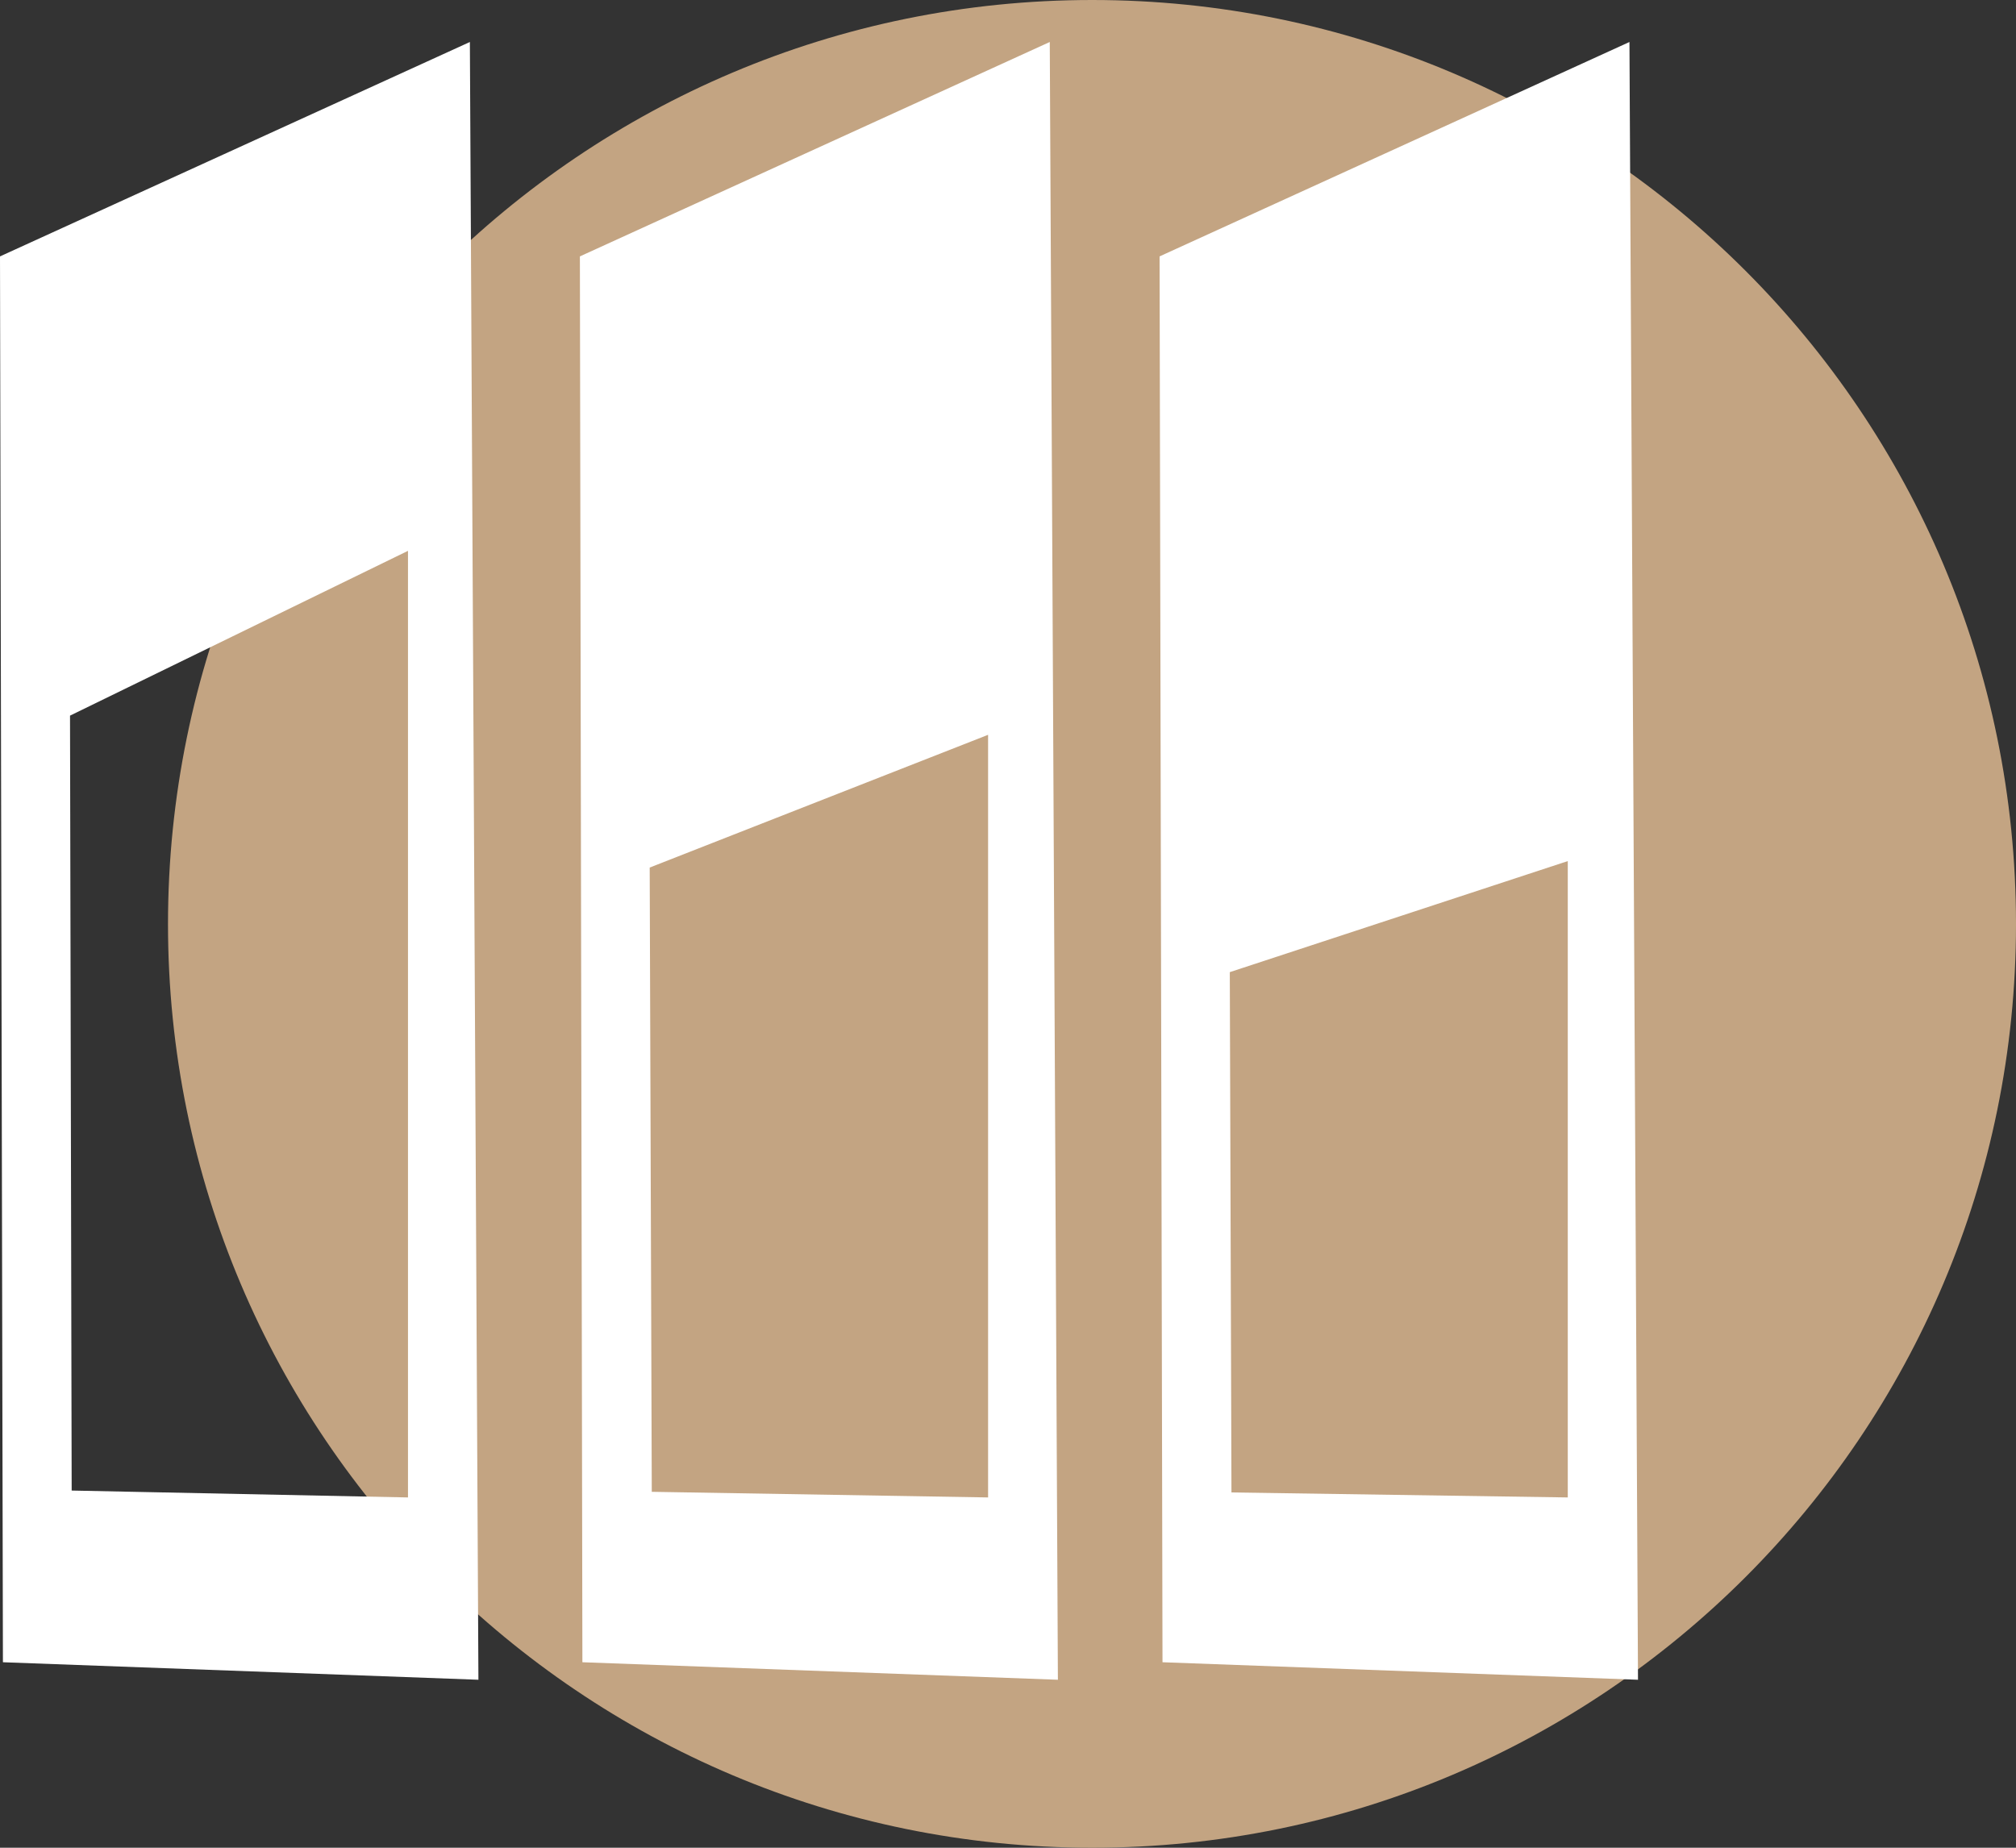
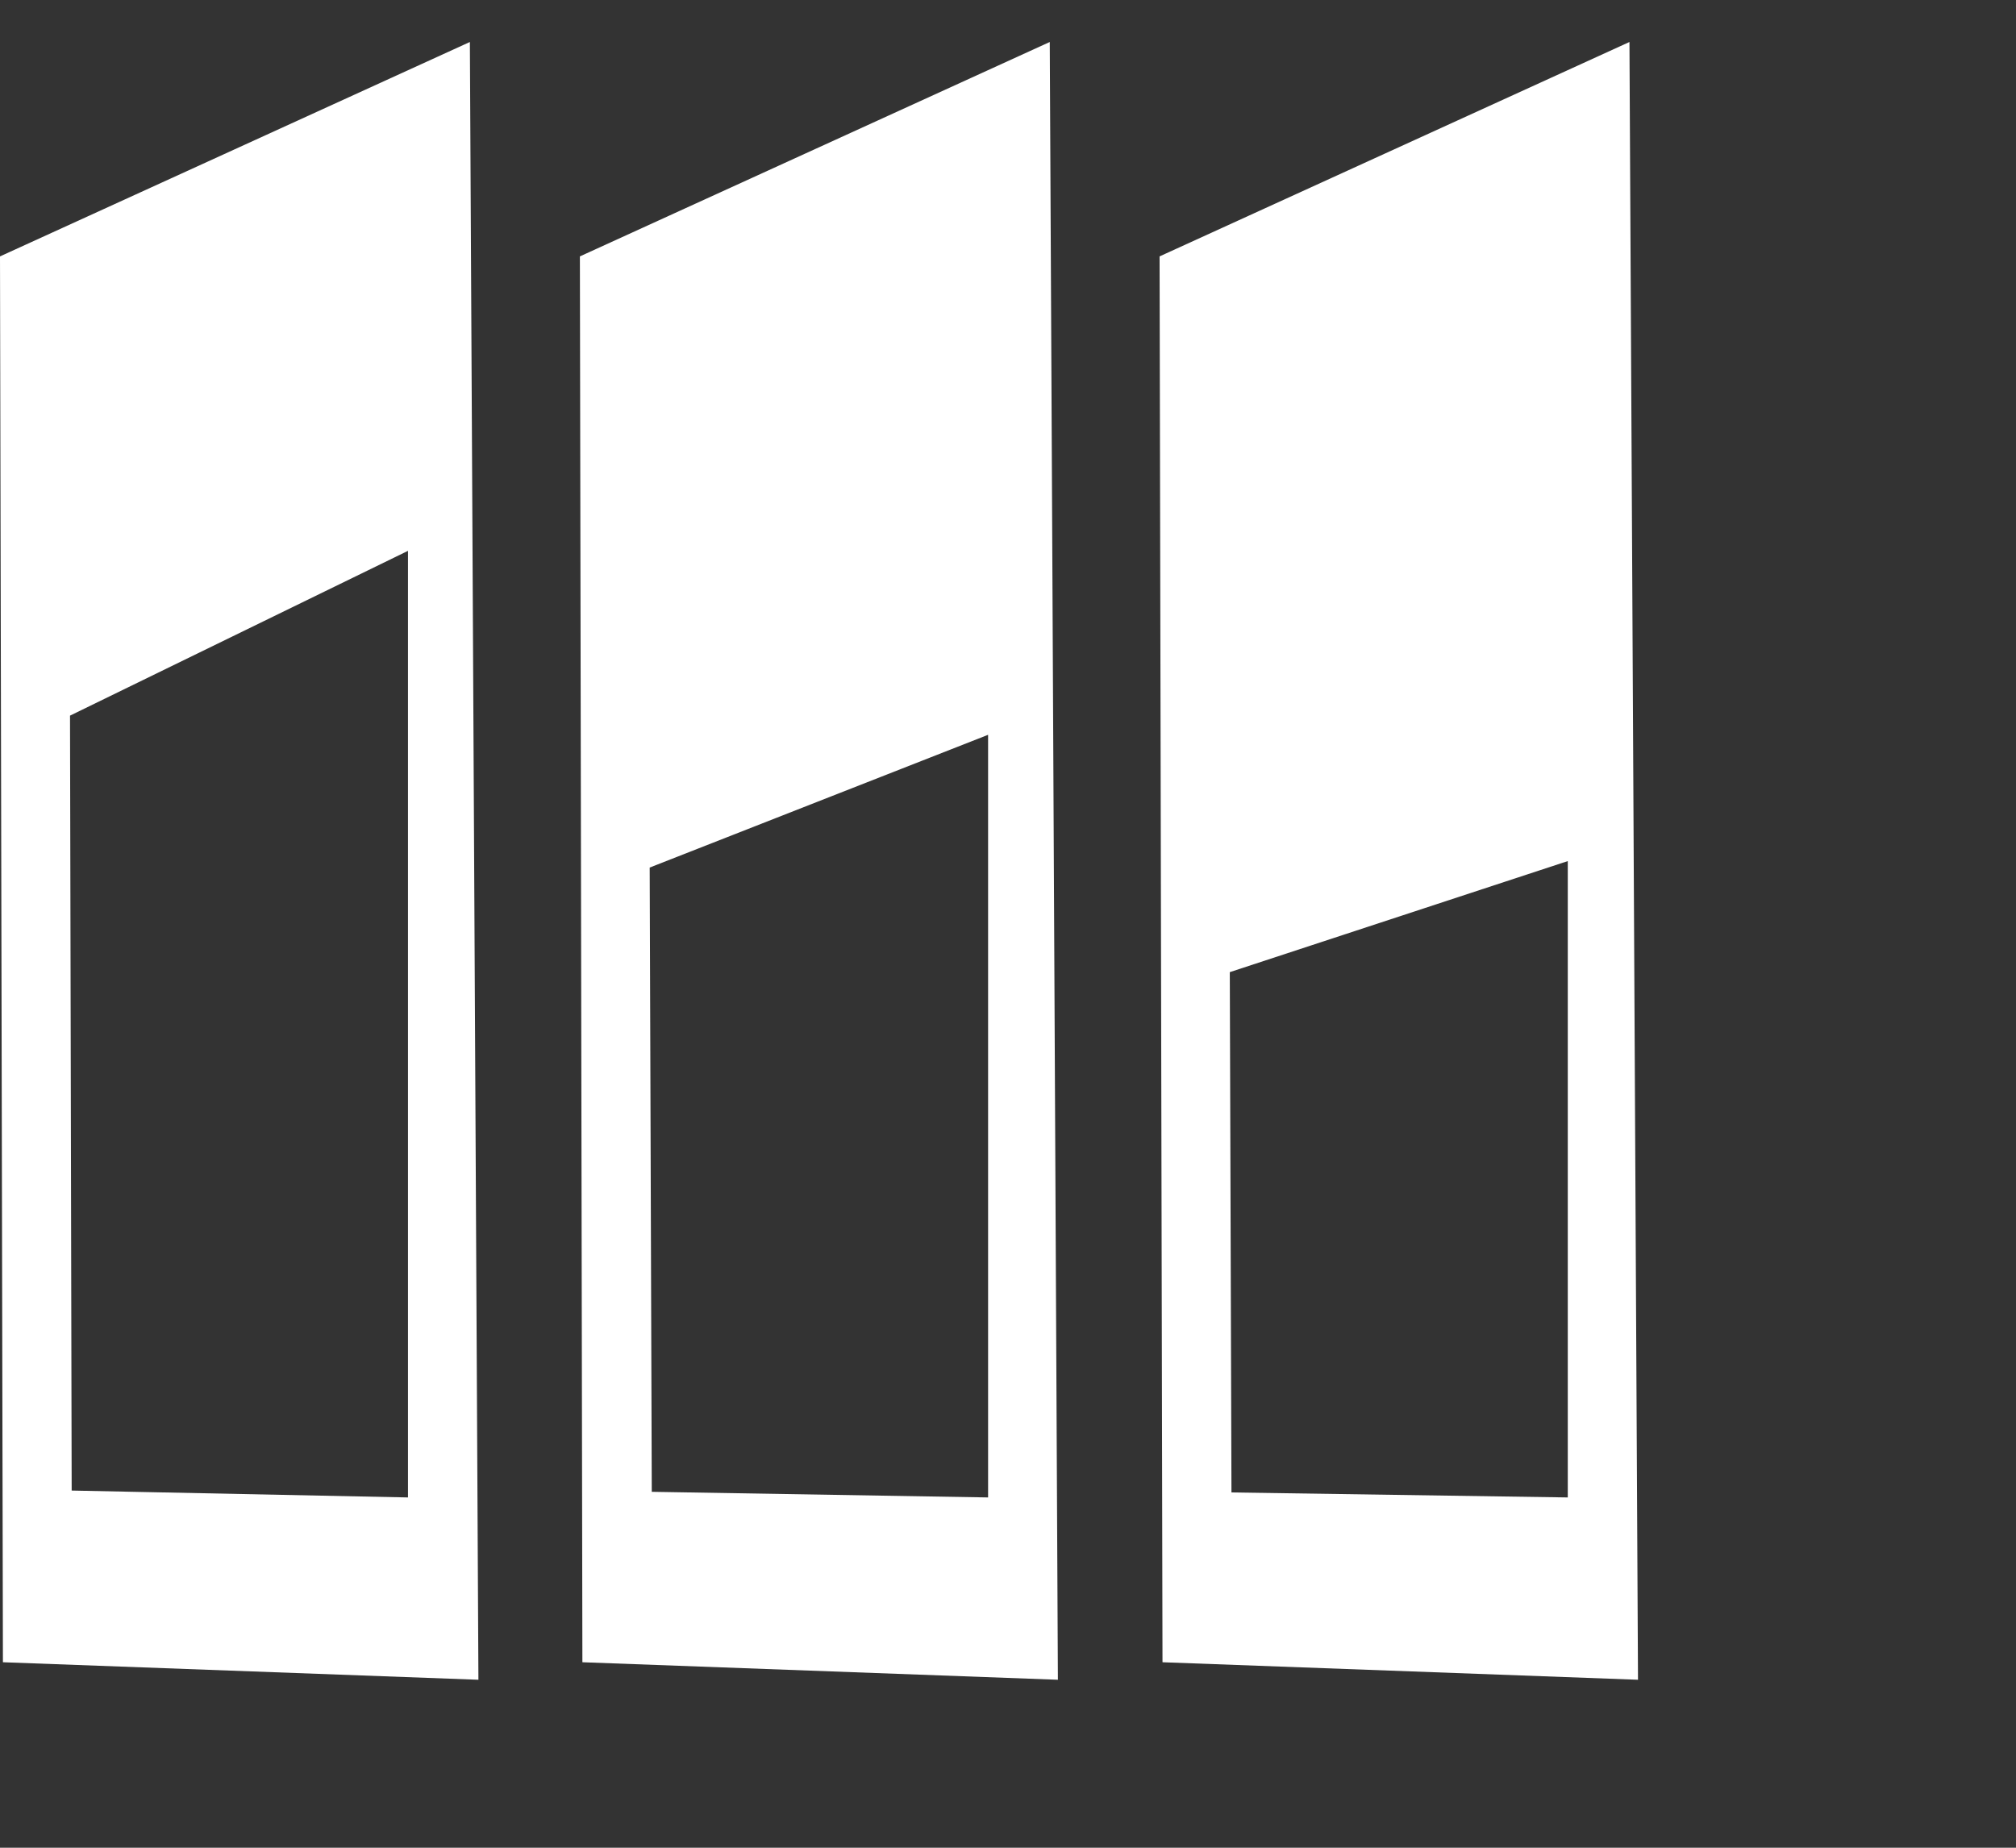
<svg xmlns="http://www.w3.org/2000/svg" width="96" height="88" viewBox="0 0 96 88" fill="none">
  <rect x="0" y="0" width="96" height="88" fill="#333333" stroke="none" />
-   <path fill-rule="evenodd" clip-rule="evenodd" d="M52.01 0C76.304 0 96 19.706 96 44.01C96 68.304 76.304 88 52.01 88C27.696 88 8 68.304 8 44.01C8 19.716 27.696 0 52.01 0Z" fill="#C3A482" />
-   <path fill-rule="evenodd" clip-rule="evenodd" d="M0 12.211L22.375 2L22.782 80L0.139 79.166L0 12.211ZM55.218 12.211L77.593 2L78 80L55.357 79.166L55.218 12.211ZM58.562 46.299L74.656 41.01V71.317L58.641 71.079L58.562 46.299ZM27.614 12.211L49.989 2L50.376 80L27.733 79.166L27.614 12.211ZM30.938 41.318L47.052 34.996V71.317L31.037 71.049L30.938 41.318ZM3.334 34.083L19.428 26.234V71.317L3.413 70.989L3.334 34.083Z" fill="white" />
+   <path fill-rule="evenodd" clip-rule="evenodd" d="M0 12.211L22.375 2L22.782 80L0.139 79.166L0 12.211ZM55.218 12.211L77.593 2L78 80L55.357 79.166L55.218 12.211ZM58.562 46.299L74.656 41.01V71.317L58.641 71.079L58.562 46.299ZM27.614 12.211L49.989 2L50.376 80L27.733 79.166ZM30.938 41.318L47.052 34.996V71.317L31.037 71.049L30.938 41.318ZM3.334 34.083L19.428 26.234V71.317L3.413 70.989L3.334 34.083Z" fill="white" />
</svg>